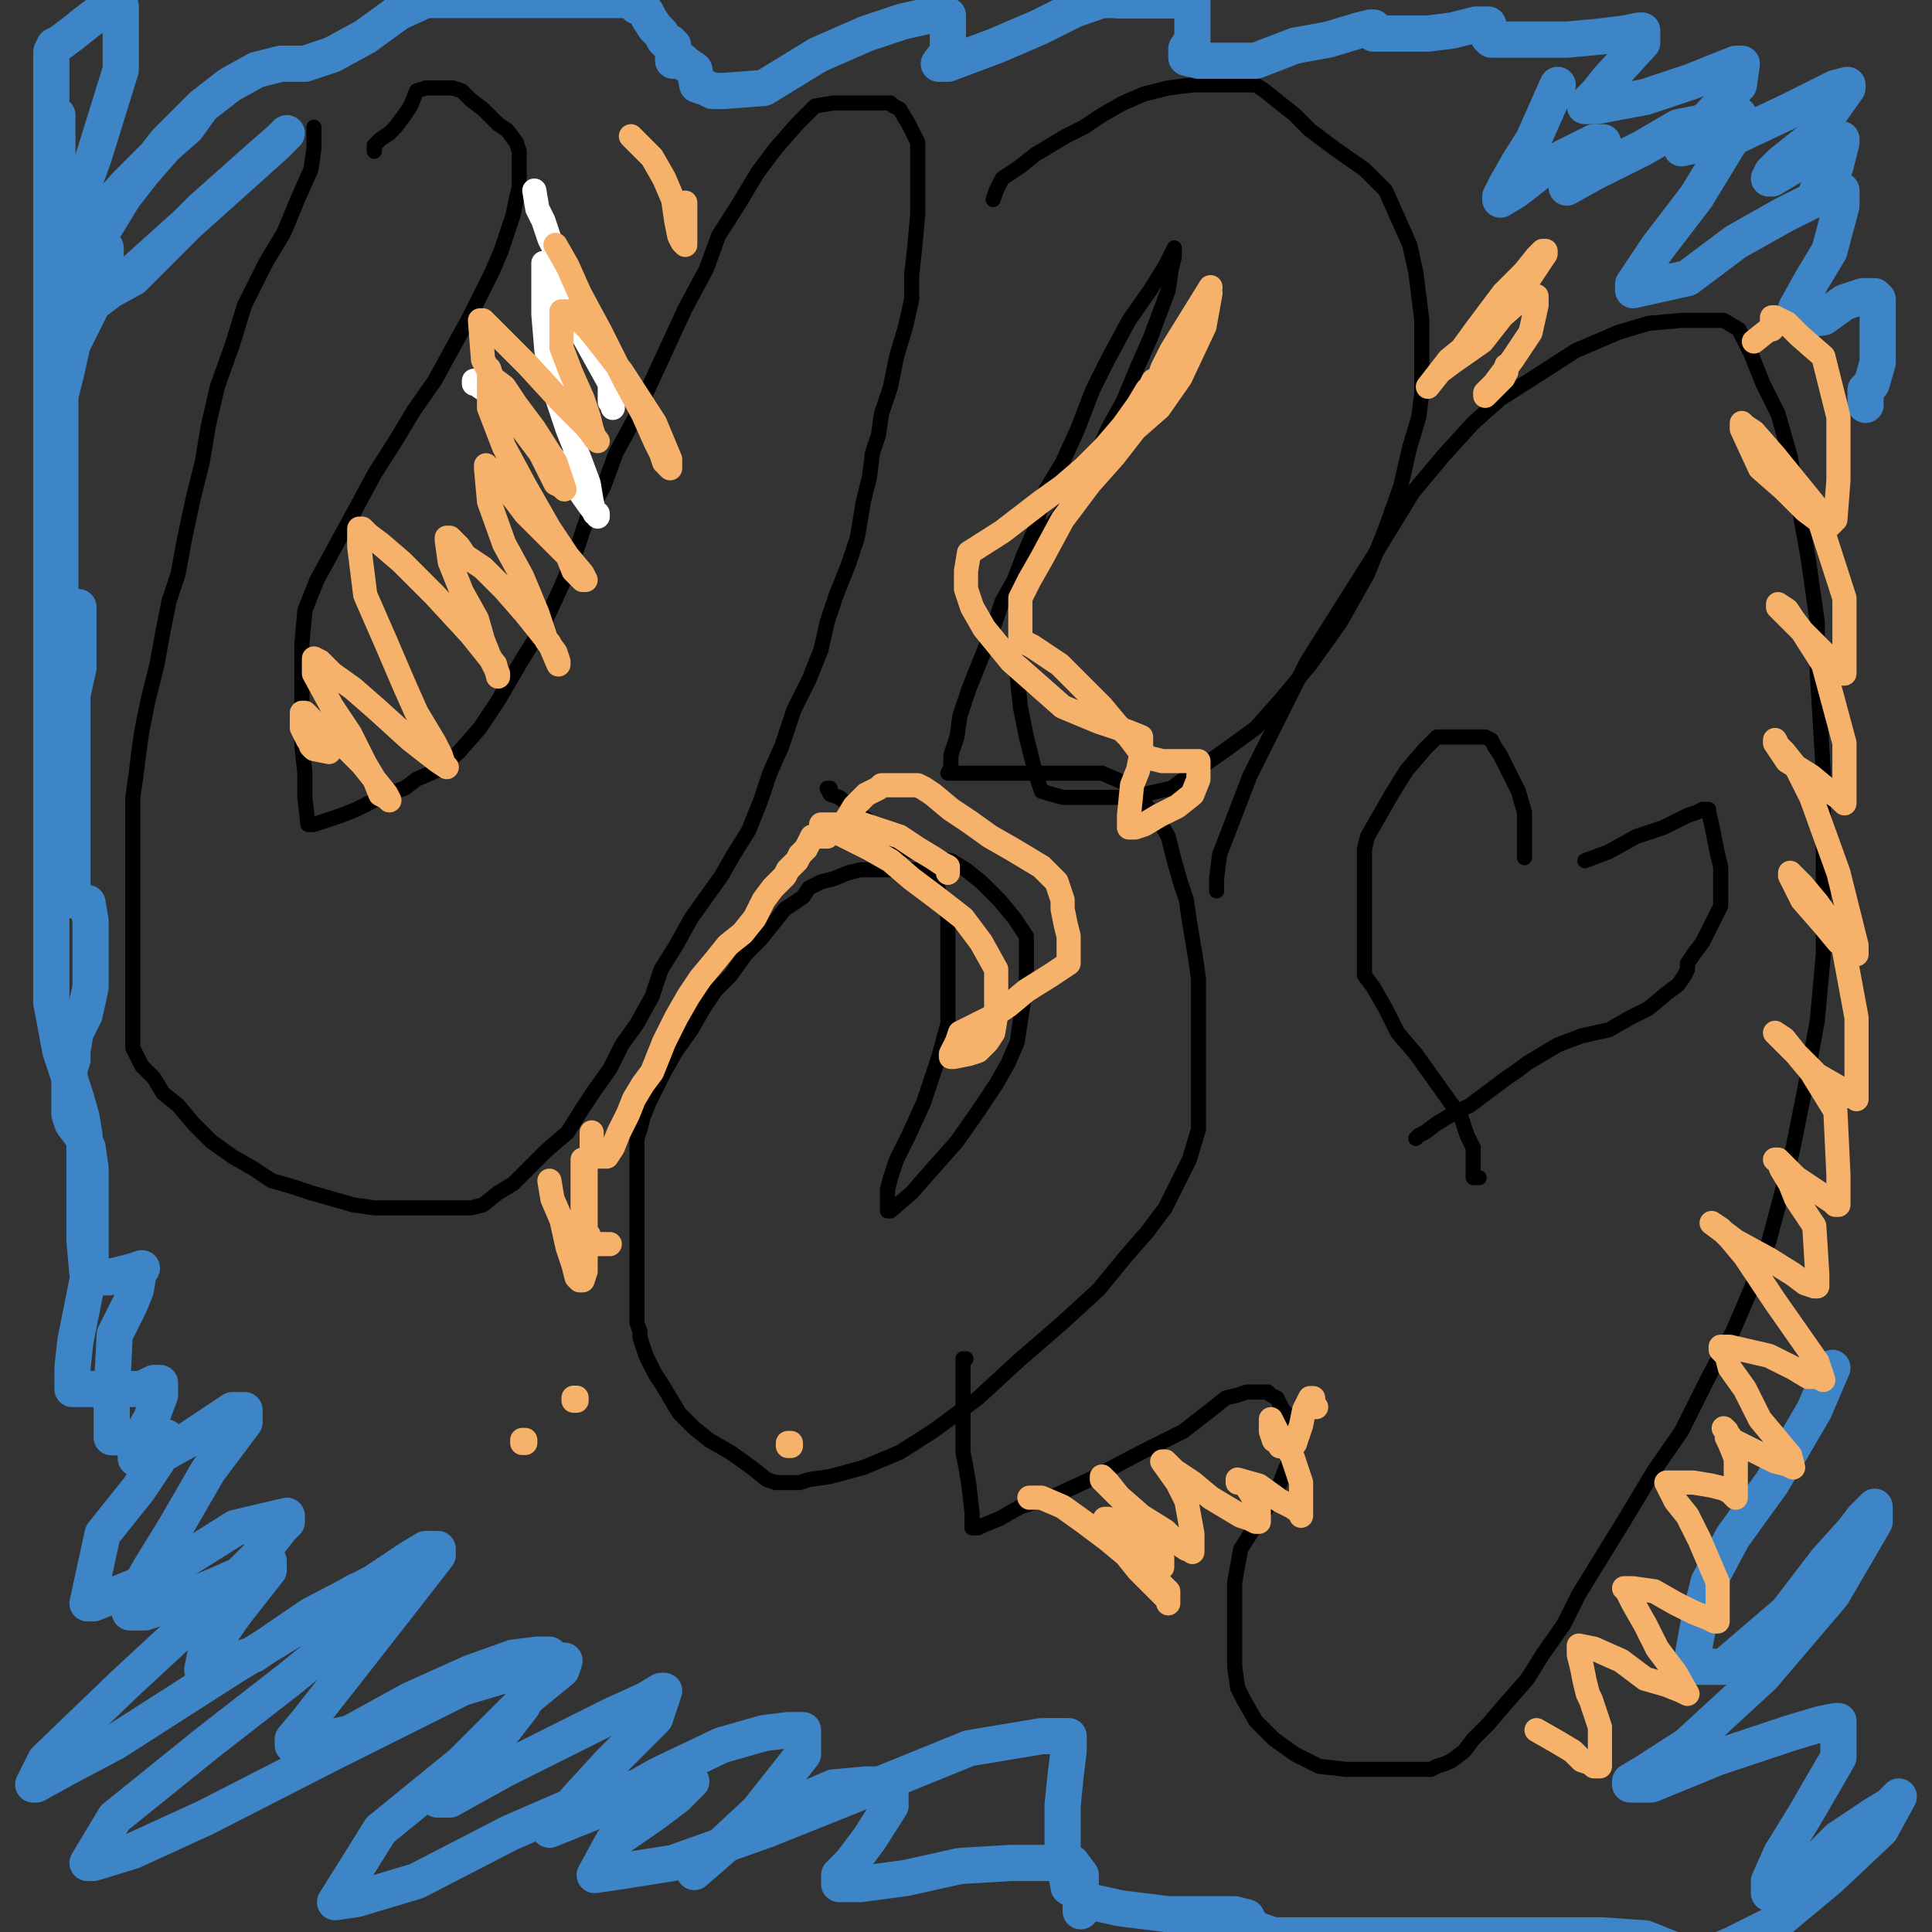
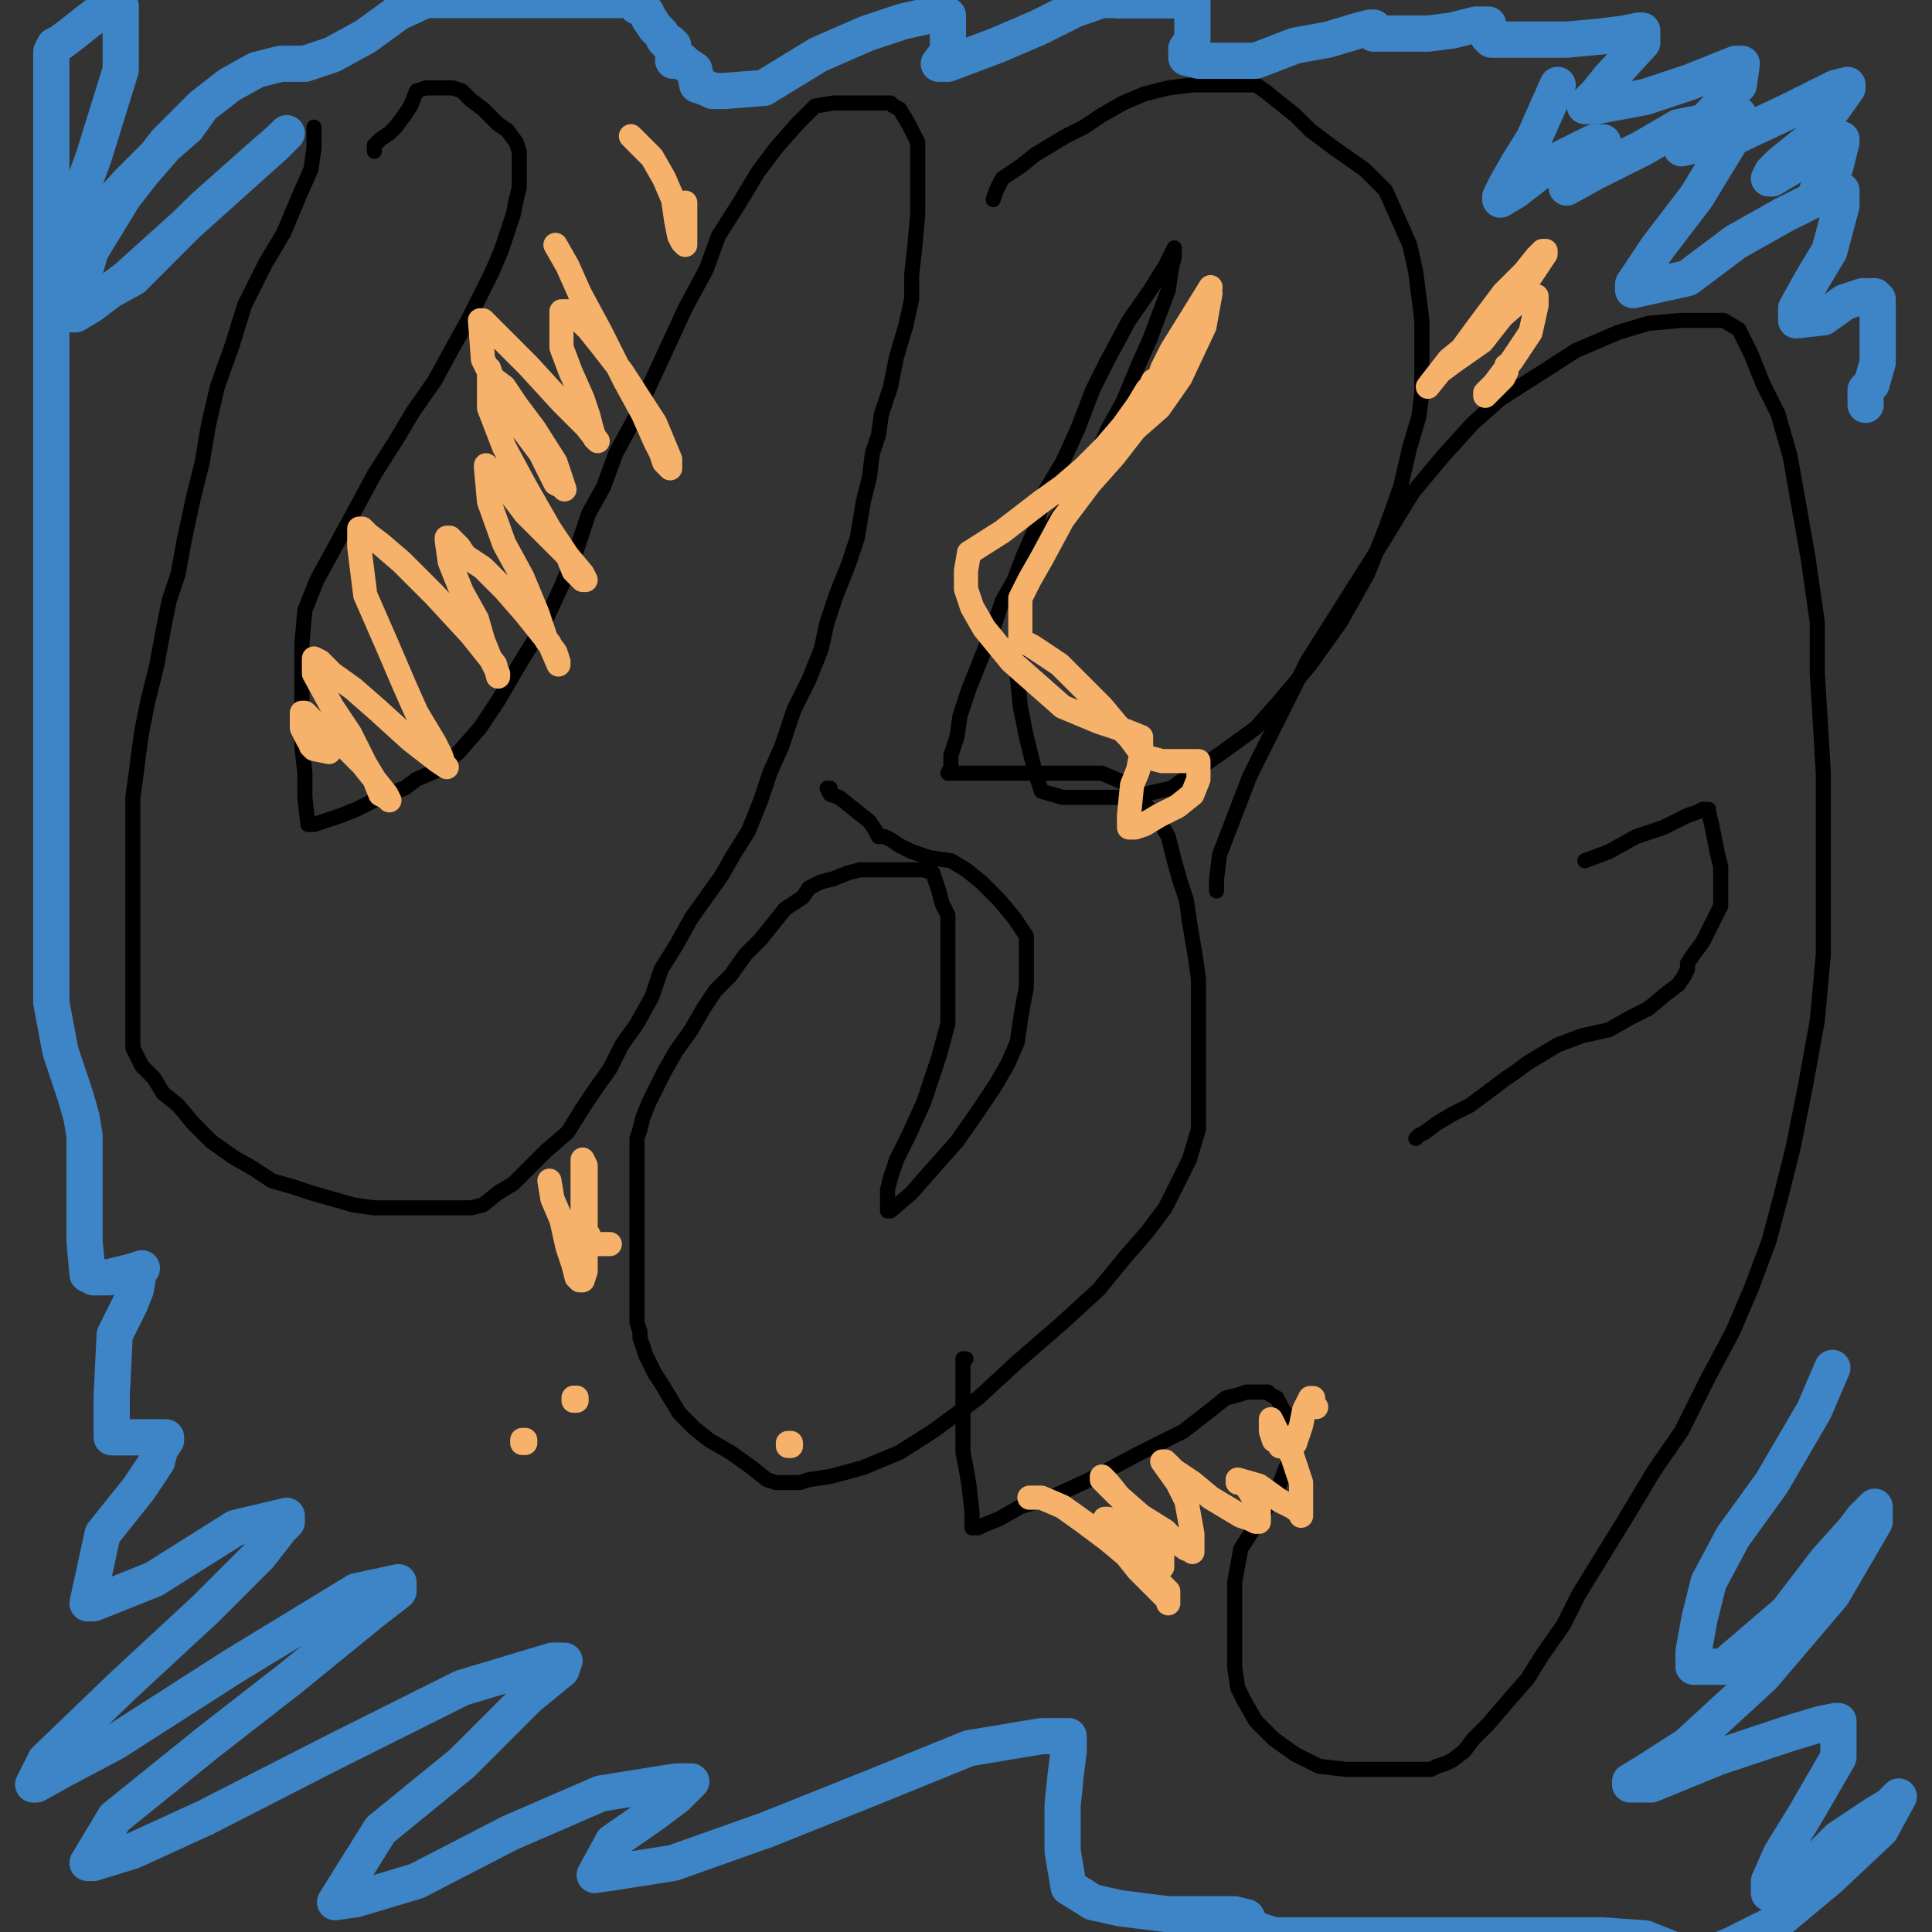
<svg xmlns="http://www.w3.org/2000/svg" width="640px" height="640px" version="1.1">
  <rect width="100%" height="100%" fill="#333333" stroke="none" />
  <polyline points="104,42.125 104,49.125 103,56.125 99,65.125 94,77.125 88,87.125 81,101.125 77,114.125 72,128.125 69,141.125 67,153.125 64,165.125 61,179.125 59,190.125 56,199.125 54,209.125 52,220.125 49,232.125 47,242.125 46,249.125 45,257.125 44,264.125 44,270.125 44,274.125 44,277.125 44,281.125 44,285.125 44,292.125 44,298.125 44,306.125 44,315.125 44,324.125 44,330.125 44,336.125 44,342.125 44,344.125 44,347.125 45,349.125 47,353.125 51,357.125 54,362.125 59,366.125 64,372.125 70,378.125 77,383.125 84,387.125 90,391.125 97,393.125 103,395.125 110,397.125 117,399.125 124,400.125 131,400.125 139,400.125 146,400.125 152,400.125 156,400.125 160,399.125 165,395.125 170,392.125 175,387.125 181,381.125 188,375.125 193,367.125 197,361.125 202,354.125 206,346.125 211,339.125 216,330.125 219,321.125 224,313.125 229,304.125 234,297.125 239,290.125 243,283.125 248,275.125 252,265.125 255,256.125 259,247.125 263,235.125 268,225.125 272,215.125 274,206.125 277,197.125 281,187.125 284,178.125 286,166.125 288,158.125 289,150.125 291,144.125 292,137.125 295,128.125 297,118.125 300,108.125 302,99.125 302,91.125 303,82.125 304,71.125 304,62.125 304,54.125 304,47.125 301,41.125 298,36.125 296,35.125 295,34.125 292,34.125 288,34.125 282,34.125 276,34.125 270,35.125 264,41.125 257,49.125 251,57.125 245,67.125 238,78.125 234,89.125 227,102.125 221,115.125 215,128.125 210,139.125 204,150.125 200,161.125 195,170.125 191,182.125 186,194.125 180,207.125 172,220.125 165,232.125 159,241.125 152,249.125 145,255.125 138,258.125 134,261.125 131,262.125 128,263.125 124,265.125 118,268.125 113,270.125 107,272.125 104,273.125 103,273.125 102,273.125 101,264.125 101,256.125 100,247.125 100,236.125 100,225.125 100,213.125 101,202.125 105,192.125 111,181.125 117,170.125 124,157.125 131,146.125 137,136.125 144,126.125 150,115.125 155,106.125 159,98.125 163,90.125 166,83.125 168,77.125 170,71.125 171,66.125 172,62.125 172,59.125 172,56.125 172,53.125 172,50.125 171,47.125 168,43.125 165,41.125 160,36.125 156,33.125 153,30.125 150,29.125 146,29.125 141,29.125 138,30.125 136,35.125 134,38.125 131,42.125 129,44.125 126,46.125 124,48.125 124,50.125 " fill="none" stroke="#000000" stroke-width="5px" stroke-linecap="round" stroke-linejoin="round" />
  <polyline points="329,66.125 330,63.125 332,59.125 338,55.125 343,51.125 348,48.125 353,45.125 359,42.125 365,38.125 372,34.125 379,31.125 387,29.125 395,28.125 402,28.125 407,28.125 411,28.125 416,28.125 419,30.125 424,34.125 429,38.125 434,43.125 442,49.125 452,56.125 459,63.125 463,72.125 467,81.125 469,90.125 470,98.125 471,106.125 471,113.125 471,121.125 471,130.125 470,138.125 467,148.125 464,161.125 459,175.125 453,190.125 444,206.125 434,220.125 424,232.125 416,241.125 405,249.125 395,256.125 388,261.125 379,263.125 373,264.125 367,264.125 361,264.125 357,264.125 352,264.125 345,262.125 343,256.125 340,244.125 338,234.125 337,224.125 337,215.125 337,209.125 337,203.125 337,196.125 339,187.125 345,178.125 352,169.125 357,160.125 363,151.125 367,142.125 372,133.125 377,121.125 381,112.125 384,104.125 387,96.125 388,89.125 389,85.125 389,82.125 386,88.125 381,96.125 374,106.125 367,119.125 362,129.125 357,142.125 352,153.125 346,163.125 343,175.125 339,184.125 336,192.125 332,199.125 329,208.125 325,218.125 321,228.125 318,237.125 317,244.125 315,250.125 315,254.125 314,256.125 315,256.125 320,256.125 327,256.125 337,256.125 348,256.125 357,256.125 365,256.125 372,259.125 377,264.125 383,270.125 387,277.125 389,285.125 391,292.125 393,298.125 394,305.125 395,311.125 396,317.125 397,324.125 397,333.125 397,342.125 397,352.125 397,363.125 397,374.125 394,384.125 390,392.125 386,400.125 380,408.125 373,416.125 364,427.125 352,438.125 337,451.125 324,463.125 309,474.125 298,481.125 286,486.125 275,489.125 268,490.125 265,491.125 262,491.125 260,491.125 257,491.125 254,490.125 249,486.125 242,481.125 235,477.125 230,473.125 225,468.125 222,463.125 219,458.125 217,455.125 215,451.125 214,449.125 213,446.125 212,443.125 212,441.125 211,438.125 211,434.125 211,431.125 211,426.125 211,417.125 211,408.125 211,403.125 211,399.125 211,394.125 211,390.125 211,387.125 211,384.125 211,383.125 211,380.125 211,377.125 212,374.125 213,370.125 215,365.125 217,361.125 220,355.125 224,348.125 229,341.125 233,334.125 237,328.125 242,323.125 247,316.125 252,311.125 256,306.125 260,301.125 263,299.125 266,297.125 268,294.125 272,292.125 276,291.125 281,289.125 285,288.125 288,288.125 294,288.125 298,288.125 302,288.125 303,288.125 306,288.125 309,289.125 310,292.125 311,295.125 312,299.125 314,303.125 314,308.125 314,316.125 314,327.125 314,339.125 311,350.125 306,365.125 301,376.125 297,384.125 295,390.125 294,394.125 294,397.125 294,399.125 294,400.125 294,401.125 295,401.125 302,395.125 309,387.125 317,378.125 324,368.125 330,359.125 334,352.125 337,345.125 338,338.125 339,332.125 340,327.125 340,321.125 340,316.125 340,310.125 336,304.125 331,298.125 325,292.125 320,288.125 315,285.125 308,284.125 302,282.125 298,280.125 295,278.125 293,277.125 292,277.125 291,277.125 290,275.125 288,272.125 283,268.125 278,264.125 275,263.125 274,261.125 275,261.125 " fill="none" stroke="#000000" stroke-width="5px" stroke-linecap="round" stroke-linejoin="round" />
  <polyline points="403,295.125 403,291.125 404,283.125 409,270.125 414,257.125 423,239.125 433,219.125 445,200.125 457,181.125 468,163.125 478,151.125 488,140.125 497,132.125 508,125.125 522,116.125 536,110.125 546,107.125 557,106.125 565,106.125 571,106.125 576,109.125 580,117.125 584,127.125 589,137.125 593,151.125 596,168.125 599,185.125 602,206.125 602,223.125 603,239.125 604,256.125 604,277.125 604,296.125 604,316.125 602,338.125 598,360.125 594,380.125 590,396.125 586,411.125 580,427.125 574,441.125 566,456.125 557,474.125 548,487.125 539,502.125 531,515.125 523,528.125 518,538.125 511,548.125 506,556.125 499,564.125 493,571.125 488,576.125 485,580.125 481,583.125 479,584.125 476,585.125 474,586.125 470,586.125 464,586.125 456,586.125 446,586.125 437,585.125 429,581.125 422,576.125 416,570.125 412,563.125 410,559.125 409,552.125 409,545.125 409,538.125 409,531.125 409,524.125 411,513.125 418,502.125 423,494.125 426,486.125 429,481.125 430,478.125 431,477.125 431,476.125 431,473.125 428,470.125 425,467.125 423,463.125 421,462.125 420,461.125 418,461.125 416,461.125 413,461.125 410,462.125 406,463.125 401,467.125 392,474.125 378,481.125 361,490.125 348,496.125 338,499.125 331,503.125 326,505.125 324,506.125 323,506.125 322,506.125 322,501.125 321,492.125 320,486.125 319,481.125 319,476.125 319,471.125 319,466.125 319,461.125 319,456.125 319,453.125 319,451.125 319,450.125 320,450.125 " fill="none" stroke="#000000" stroke-width="5px" stroke-linecap="round" stroke-linejoin="round" />
-   <polyline points="505,284.125 505,277.125 505,269.125 503,262.125 500,256.125 497,250.125 495,247.125 494,245.125 492,244.125 489,244.125 486,244.125 481,244.125 476,244.125 472,248.125 466,255.125 461,263.125 457,270.125 453,277.125 452,281.125 452,285.125 452,288.125 452,294.125 452,301.125 452,307.125 452,312.125 452,315.125 452,319.125 452,323.125 455,327.125 459,334.125 463,342.125 469,349.125 474,356.125 479,363.125 484,370.125 486,376.125 488,380.125 488,384.125 488,386.125 488,388.125 488,389.125 488,390.125 490,390.125 " fill="none" stroke="#000000" stroke-width="5px" stroke-linecap="round" stroke-linejoin="round" />
  <polyline points="525,285.125 533,282.125 542,277.125 551,274.125 559,270.125 562,269.125 564,268.125 565,268.125 566,268.125 566,269.125 567,273.125 568,278.125 569,283.125 570,287.125 570,291.125 570,295.125 570,300.125 567,306.125 564,312.125 561,316.125 559,319.125 559,321.125 558,323.125 556,326.125 552,329.125 546,334.125 540,337.125 533,341.125 524,343.125 516,346.125 511,349.125 506,352.125 502,355.125 499,357.125 495,360.125 491,363.125 487,366.125 481,369.125 476,372.125 472,375.125 470,376.125 469,377.125 " fill="none" stroke="#000000" stroke-width="5px" stroke-linecap="round" stroke-linejoin="round" />
-   <polyline points="19,38.125 19,47.125 19,56.125 18,65.125 18,72.125 18,78.125 18,81.125 18,82.125 24,82.125 30,82.125 33,82.125 35,82.125 35,83.125 35,90.125 30,102.125 24,114.125 22,123.125 20,131.125 20,135.125 20,136.125 20,137.125 20,138.125 20,146.125 20,163.125 20,183.125 20,195.125 20,202.125 20,206.125 21,206.125 23,205.125 24,202.125 25,201.125 26,201.125 26,202.125 26,212.125 26,221.125 24,230.125 24,235.125 24,239.125 24,240.125 24,241.125 24,242.125 24,251.125 24,264.125 24,277.125 24,286.125 24,293.125 24,297.125 24,298.125 27,299.125 29,299.125 30,305.125 30,315.125 30,327.125 28,336.125 25,342.125 24,348.125 24,351.125 23,354.125 23,356.125 23,358.125 23,363.125 23,365.125 23,367.125 23,369.125 24,372.125 27,376.125 29,380.125 30,387.125 30,394.125 30,405.125 30,419.125 27,434.125 25,444.125 24,453.125 24,458.125 24,460.125 26,460.125 34,460.125 42,460.125 47,460.125 51,458.125 53,458.125 53,462.125 50,470.125 46,477.125 45,481.125 45,483.125 53,482.125 62,477.125 71,471.125 77,467.125 80,467.125 81,467.125 81,471.125 69,487.125 58,506.125 50,519.125 46,526.125 43,532.125 43,534.125 48,534.125 60,530.125 74,524.125 83,520.125 88,517.125 89,517.125 89,520.125 78,534.125 71,544.125 68,548.125 67,553.125 84,548.125 103,535.125 124,524.125 136,516.125 141,513.125 145,513.125 145,515.125 131,533.125 113,556.125 102,570.125 97,576.125 97,578.125 98,578.125 116,574.125 136,563.125 156,554.125 170,549.125 178,548.125 182,548.125 173,565.125 159,583.125 150,591.125 146,595.125 145,596.125 149,596.125 167,586.125 189,575.125 203,568.125 214,563.125 219,560.125 220,560.125 217,569.125 202,584.125 191,596.125 186,602.125 182,606.125 197,600.125 218,588.125 239,578.125 253,574.125 261,573.125 266,573.125 266,581.125 251,600.125 237,613.125 231,619.125 230,620.125 245,607.125 260,599.125 276,592.125 287,591.125 293,591.125 295,591.125 295,598.125 288,609.125 282,617.125 278,621.125 278,624.125 285,624.125 300,622.125 318,618.125 335,617.125 346,617.125 355,617.125 358,621.125 358,627.125 358,631.125 358,633.125 " fill="none" stroke="#3d85c6" stroke-width="12px" stroke-linecap="round" stroke-linejoin="round" />
  <polyline points="516,28.125 512,37.125 508,46.125 503,54.125 499,61.125 497,65.125 497,66.125 502,63.125 511,56.125 518,52.125 524,49.125 528,47.125 530,47.125 531,47.125 531,48.125 525,55.125 522,59.125 519,62.125 528,57.125 544,49.125 556,42.125 566,40.125 573,38.125 576,38.125 576,42.125 562,65.125 549,82.125 543,91.125 541,94.125 541,96.125 559,92.125 575,80.125 591,71.125 601,66.125 608,63.125 610,63.125 610,68.125 606,83.125 600,93.125 595,102.125 595,106.125 604,105.125 611,100.125 617,98.125 621,98.125 622,99.125 622,111.125 622,120.125 620,127.125 618,129.125 618,131.125 618,132.125 618,134.125 " fill="none" stroke="#3d85c6" stroke-width="12px" stroke-linecap="round" stroke-linejoin="round" />
  <polyline points="607,453.125 601,467.125 587,491.125 574,509.125 566,524.125 563,536.125 561,547.125 561,552.125 571,552.125 592,534.125 605,517.125 614,507.125 617,503.125 621,499.125 621,504.125 607,528.125 584,555.125 559,578.125 545,587.125 540,590.125 540,591.125 547,591.125 569,582.125 593,574.125 603,571.125 608,570.125 609,570.125 609,582.125 598,601.125 590,614.125 586,623.125 586,627.125 594,624.125 609,609.125 621,601.125 626,598.125 629,595.125 623,606.125 606,622.125 588,637.125 574,644.125 567,647.125 562,649.125 560,650.125 559,650.125 559,649.125 555,646.125 545,642.125 531,641.125 508,641.125 485,641.125 461,641.125 444,641.125 431,641.125 422,641.125 416,639.125 414,637.125 413,635.125 409,634.125 401,634.125 387,634.125 371,632.125 362,630.125 354,625.125 352,613.125 352,598.125 353,588.125 354,580.125 354,575.125 345,575.125 321,579.125 289,592.125 254,606.125 223,617.125 204,620.125 197,621.125 203,610.125 216,601.125 224,595.125 228,591.125 229,590.125 224,590.125 199,594.125 169,607.125 138,623.125 118,629.125 111,630.125 126,606.125 153,584.125 175,562.125 186,553.125 187,550.125 183,550.125 153,559.125 111,580.125 68,602.125 44,613.125 31,617.125 29,617.125 38,602.125 69,577.125 96,556.125 123,534.125 132,527.125 132,524.125 118,527.125 77,552.125 38,577.125 21,586.125 12,591.125 11,591.125 15,583.125 41,558.125 68,533.125 86,515.125 93,506.125 95,504.125 95,502.125 78,506.125 51,523.125 36,529.125 31,531.125 29,531.125 34,508.125 46,493.125 52,484.125 53,480.125 55,477.125 55,476.125 50,476.125 43,476.125 37,476.125 37,462.125 38,442.125 43,432.125 45,427.125 46,421.125 47,420.125 44,421.125 36,423.125 31,423.125 29,422.125 28,411.125 28,401.125 28,391.125 28,382.125 28,376.125 27,370.125 25,363.125 23,357.125 20,348.125 17,332.125 17,317.125 17,306.125 17,292.125 17,276.125 17,261.125 17,249.125 17,235.125 17,220.125 17,209.125 17,197.125 17,180.125 17,160.125 17,140.125 17,122.125 17,105.125 17,87.125 17,73.125 17,60.125 17,45.125 17,35.125 17,27.125 17,21.125 17,17.125 18,15.125 20,14.125 24,11.125 29,7.125 33,4.125 37,2.125 38,2.125 40,2.125 40,23.125 31,52.125 24,71.125 22,81.125 21,85.125 21,86.125 26,79.125 42,61.125 54,49.125 62,42.125 67,35.125 62,40.125 42,63.125 28,85.125 24,96.125 22,102.125 22,104.125 44,92.125 67,69.125 85,53.125 93,46.125 95,44.125 91,48.125 62,74.125 42,92.125 30,101.125 25,104.125 24,104.125 30,83.125 41,65.125 55,47.125 67,35.125 76,28.125 85,23.125 93,21.125 101,21.125 110,18.125 121,12.125 132,4.125 141,0 152,0 160,0 168,0 175,0 181,0 188,0 192,0 196,0 200,0 202,0 205,0 207,0 209,0 210,0 210,0.125 211,1.125 211,2.125 212,2.125 213,3.125 214,4.125 215,6.125 217,9.125 219,11.125 220,13.125 221,14.125 222,14.125 223,15.125 223,16.125 223,17.125 223,18.125 223,19.125 223,20.125 224,20.125 225,20.125 226,20.125 227,21.125 230,23.125 231,28.125 234,29.125 236,30.125 240,30.125 253,29.125 271,18.125 287,11.125 299,7.125 308,5.125 314,5.125 314,12.125 314,17.125 311,21.125 314,21.125 330,15.125 344,9.125 356,3.125 365,0 369,0 370,0 370,0.125 374,0.125 384,0.125 390,0.125 394,0.125 395,0.125 395,6.125 395,13.125 393,16.125 393,19.125 397,20.125 416,20.125 429,15.125 440,13.125 450,10.125 454,9.125 455,9.125 455,10.125 455,11.125 456,11.125 464,11.125 473,11.125 481,10.125 489,8.125 492,8.125 493,8.125 493,10.125 493,12.125 494,13.125 504,13.125 519,13.125 530,12.125 538,11.125 543,10.125 544,10.125 544,14.125 533,26.125 529,31.125 525,35.125 529,35.125 545,32.125 560,27.125 570,23.125 575,21.125 577,21.125 576,28.125 564,41.125 558,46.125 557,49.125 575,45.125 592,37.125 602,32.125 608,29.125 612,28.125 612,29.125 600,46.125 590,54.125 587,57.125 586,59.125 587,59.125 597,53.125 603,49.125 609,46.125 610,46.125 610,47.125 608,55.125 604,61.125 602,63.125 " fill="none" stroke="#3d85c6" stroke-width="12px" stroke-linecap="round" stroke-linejoin="round" />
-   <polyline points="177,63.125 178,69.125 180,73.125 182,79.125 185,85.125 188,91.125 189,96.125 192,101.125 195,106.125 196,112.125 198,116.125 200,120.125 201,122.125 202,125.125 202,128.125 202,130.125 202,133.125 203,134.125 203,135.125 203,134.125 202,127.125 197,118.125 192,109.125 188,101.125 184,96.125 182,92.125 181,91.125 181,88.125 181,87.125 180,87.125 180,92.125 180,104.125 181,116.125 184,130.125 188,142.125 192,152.125 195,160.125 196,166.125 197,170.125 198,170.125 198,171.125 195,167.125 188,157.125 180,148.125 173,141.125 167,135.125 162,130.125 159,128.125 158,126.125 157,126.125 157,127.125 " fill="none" stroke="#ffffff" stroke-width="8px" stroke-linecap="round" stroke-linejoin="round" />
  <polyline points="261,478 262,478 262,479 261,479 261,478 " fill="none" stroke="#f6b26b" stroke-width="8px" stroke-linecap="round" stroke-linejoin="round" />
  <polyline points="173,477 174,477 174,478 173,478 173,477 " fill="none" stroke="#f6b26b" stroke-width="8px" stroke-linecap="round" stroke-linejoin="round" />
  <polyline points="190,463 191,463 191,464 190,464 190,463 " fill="none" stroke="#f6b26b" stroke-width="8px" stroke-linecap="round" stroke-linejoin="round" />
  <polyline points="184,81.125 188,88.125 192,97.125 199,110.125 207,126.125 213,137.125 217,146.125 219,150.125 220,153.125 221,154.125 222,155.125 222,152.125 217,140.125 206,123.125 199,114.125 195,109.125 191,105.125 189,103.125 188,103.125 187,103.125 186,103.125 186,105.125 186,115.125 189,123.125 193,132.125 195,138.125 196,142.125 197,145.125 198,146.125 194,141.125 186,133.125 175,121.125 167,113.125 162,108.125 160,106.125 159,106.125 160,119.125 167,133.125 173,142.125 179,150.125 182,156.125 184,160.125 186,161.125 187,162.125 184,153.125 177,142.125 171,134.125 167,128.125 163,125.125 162,122.125 162,123.125 162,135.125 167,148.125 174,161.125 182,175.125 188,184.125 190,189.125 193,192.125 194,192.125 193,190.125 188,184.125 181,177.125 174,170.125 171,166.125 167,161.125 164,156.125 162,155.125 161,154.125 161,155.125 162,166.125 167,180.125 173,191.125 178,203.125 181,212.125 184,216.125 185,219.125 185,220.125 182,213.125 174,203.125 167,195.125 160,188.125 154,184.125 152,181.125 149,178.125 148,178.125 148,179.125 149,186.125 153,196.125 158,205.125 160,212.125 162,217.125 164,221.125 165,223.125 165,224.125 164,220.125 156,210.125 144,197.125 133,186.125 126,180.125 122,177.125 120,175.125 119,175.125 119,181.125 121,197.125 128,213.125 134,227.125 138,236.125 144,246.125 146,250.125 147,253.125 148,254.125 145,252.125 136,245.125 125,235.125 117,228.125 110,223.125 106,219.125 104,218.125 104,223.125 110,234.125 116,243.125 121,253.125 124,258.125 126,263.125 128,264.125 129,265.125 128,263.125 120,253.125 113,246.125 106,241.125 103,238.125 101,236.125 100,236.125 100,241.125 101,243.125 102,245.125 103,246.125 103,247.125 104,248.125 109,249.125 " fill="none" stroke="#f6b26b" stroke-width="8px" stroke-linecap="round" stroke-linejoin="round" />
  <polyline points="341,496.125 345,496.125 352,499.125 359,504.125 367,510.125 373,515.125 377,520.125 380,523.125 383,526.125 385,528.125 386,529.125 387,530.125 387,531.125 387,527.125 381,521.125 376,516.125 373,513.125 370,511.125 368,509.125 367,507.125 366,506.125 366,505.125 366,504.125 366,503.125 367,503.125 373,508.125 377,513.125 380,514.125 383,516.125 384,517.125 385,519.125 385,516.125 383,509.125 376,501.125 371,496.125 367,491.125 366,490.125 365,489.125 365,490.125 370,495.125 378,502.125 386,507.125 390,511.125 393,513.125 395,513.125 395,514.125 395,508.125 393,497.125 390,491.125 385,484.125 386,484.125 389,487.125 395,491.125 401,496.125 406,499.125 411,502.125 414,503.125 416,504.125 417,504.125 417,499.125 414,494.125 412,491.125 410,491.125 410,490.125 417,492.125 424,497.125 428,499.125 431,501.125 431,502.125 431,498.125 431,491.125 428,482.125 424,476.125 422,472.125 421,470.125 421,471.125 421,474.125 422,477.125 424,478.125 424,479.125 425,479.125 426,479.125 429,478.125 431,472.125 432,467.125 433,465.125 434,463.125 435,463.125 435,466.125 436,466.125 " fill="none" stroke="#f6b26b" stroke-width="8px" stroke-linecap="round" stroke-linejoin="round" />
-   <polyline points="509,573.125 516,577.125 521,580.125 524,583.125 527,584.125 528,585.125 529,585.125 530,585.125 530,584.125 530,579.125 530,572.125 528,566.125 527,563.125 526,561.125 525,557.125 524,552.125 523,548.125 523,546.125 523,545.125 528,546.125 537,550.125 545,556.125 552,558.125 557,560.125 559,561.125 555,554.125 549,546.125 545,538.125 541,531.125 539,527.125 538,526.125 541,526.125 548,527.125 555,531.125 561,534.125 566,536.125 568,537.125 569,537.125 569,535.125 569,524.125 563,510.125 559,502.125 555,497.125 553,493.125 552,491.125 554,491.125 561,491.125 567,492.125 571,493.125 573,494.125 574,495.125 575,496.125 575,491.125 575,483.125 573,478.125 572,476.125 572,474.125 571,473.125 574,477.125 580,480.125 588,484.125 592,485.125 594,486.125 593,482.125 583,470.125 578,460.125 573,453.125 572,449.125 570,447.125 570,446.125 573,446.125 586,449.125 594,453.125 599,456.125 602,456.125 604,457.125 602,451.125 588,431.125 578,416.125 573,410.125 570,407.125 567,405.125 575,411.125 586,417.125 594,422.125 598,425.125 601,426.125 602,426.125 602,422.125 601,406.125 595,397.125 593,392.125 590,387.125 589,384.125 588,384.125 589,384.125 595,390.125 601,394.125 604,396.125 607,398.125 608,399.125 609,399.125 609,389.125 608,368.125 600,355.125 595,349.125 591,344.125 588,342.125 595,349.125 602,356.125 609,360.125 612,363.125 614,363.125 615,364.125 615,360.125 615,337.125 610,310.125 602,299.125 597,293.125 595,291.125 593,289.125 593,290.125 597,298.125 604,306.125 609,312.125 612,314.125 614,316.125 615,316.125 615,313.125 609,289.125 600,264.125 595,254.125 591,249.125 589,247.125 588,245.125 588,246.125 592,252.125 600,257.125 606,262.125 609,264.125 610,265.125 611,266.125 611,265.125 611,246.125 604,220.125 597,209.125 594,205.125 592,202.125 589,200.125 589,201.125 596,208.125 602,214.125 607,219.125 609,221.125 610,223.125 611,223.125 611,221.125 611,198.125 601,167.125 588,151.125 581,143.125 578,141.125 577,140.125 577,142.125 583,155.125 591,162.125 598,169.125 602,172.125 604,174.125 606,174.125 608,172.125 609,159.125 609,138.125 604,118.125 596,111.125 592,107.125 588,105.125 587,105.125 587,106.125 587,108.125 587,109.125 586,109.125 581,113.125 " fill="none" stroke="#f6b26b" stroke-width="8px" stroke-linecap="round" stroke-linejoin="round" />
-   <polyline points="196,375.125 196,378.125 196,381.125 196,382.125 196,383.125 198,383.125 201,383.125 203,380.125 205,375.125 208,369.125 210,364.125 213,359.125 216,355.125 218,350.125 220,345.125 224,337.125 228,330.125 232,324.125 237,318.125 241,313.125 246,309.125 250,304.125 253,298.125 256,294.125 258,292.125 260,290.125 261,288.125 263,286.125 264,285.125 265,283.125 267,281.125 268,279.125 269,277.125 270,277.125 271,277.125 273,277.125 274,277.125 276,275.125 280,272.125 283,267.125 287,263.125 289,262.125 291,261.125 292,260.125 294,260.125 296,260.125 299,260.125 302,260.125 304,260.125 306,261.125 309,263.125 315,268.125 321,272.125 328,277.125 335,281.125 340,284.125 345,287.125 348,290.125 350,292.125 351,295.125 352,298.125 352,301.125 353,306.125 354,310.125 354,314.125 354,319.125 348,323.125 340,328.125 334,333.125 328,337.125 322,340.125 318,342.125 317,345.125 316,347.125 315,349.125 315,350.125 316,350.125 321,349.125 324,348.125 327,345.125 329,342.125 330,336.125 330,330.125 330,321.125 325,312.125 319,304.125 310,297.125 302,291.125 295,285.125 288,281.125 280,277.125 274,274.125 273,273.125 272,273.125 273,273.125 286,273.125 298,277.125 304,281.125 309,284.125 312,286.125 314,287.125 314,289.125 " fill="none" stroke="#f6b26b" stroke-width="8px" stroke-linecap="round" stroke-linejoin="round" />
  <polyline points="401,97.125 399,108.125 391,125.125 384,135.125 376,142.125 369,151.125 361,160.125 352,172.125 345,185.125 341,192.125 338,198.125 338,203.125 338,208.125 338,212.125 342,214.125 351,220.125 359,228.125 365,234.125 370,240.125 374,244.125 377,248.125 379,250.125 381,251.125 385,252.125 389,252.125 392,252.125 394,252.125 395,252.125 396,252.125 397,252.125 397,254.125 397,258.125 395,263.125 390,267.125 384,270.125 379,273.125 376,274.125 374,274.125 374,270.125 375,260.125 377,255.125 378,250.125 378,247.125 378,244.125 373,242.125 364,239.125 352,234.125 335,219.125 326,208.125 322,201.125 320,195.125 320,189.125 321,183.125 332,176.125 345,166.125 352,161.125 359,155.125 366,148.125 372,141.125 377,134.125 380,129.125 381,128.125 382,126.125 383,126.125 384,126.125 384,125.125 385,122.125 388,116.125 401,95.125 " fill="none" stroke="#f6b26b" stroke-width="8px" stroke-linecap="round" stroke-linejoin="round" />
  <polyline points="481,120.125 489,109.125 498,97.125 505,90.125 509,85.125 511,83.125 512,83.125 512,84.125 502,99.125 491,113.125 481,120.125 477,123.125 473,128.125 480,119.125 496,106.125 504,99.125 507,98.125 509,98.125 509,101.125 507,110.125 501,119.125 495,127.125 492,130.125 492,131.125 495,128.125 496,127.125 498,125.125 499,123.125 499,121.125 " fill="none" stroke="#f6b26b" stroke-width="8px" stroke-linecap="round" stroke-linejoin="round" />
  <polyline points="209,45.125 216,52.125 220,59.125 223,66.125 224,73.125 225,78.125 226,80.125 227,81.125 227,73.125 227,69.125 227,67.125 226,73.125 " fill="none" stroke="#f6b26b" stroke-width="8px" stroke-linecap="round" stroke-linejoin="round" />
  <polyline points="182,391.125 183,397.125 186,404.125 188,413.125 190,419.125 191,423.125 192,424.125 193,424.125 194,421.125 194,408.125 194,399.125 194,391.125 194,386.125 193,384.125 193,392.125 193,401.125 194,406.125 194,408.125 195,409.125 195,410.125 195,411.125 196,412.125 202,412.125 " fill="none" stroke="#f6b26b" stroke-width="8px" stroke-linecap="round" stroke-linejoin="round" />
</svg>